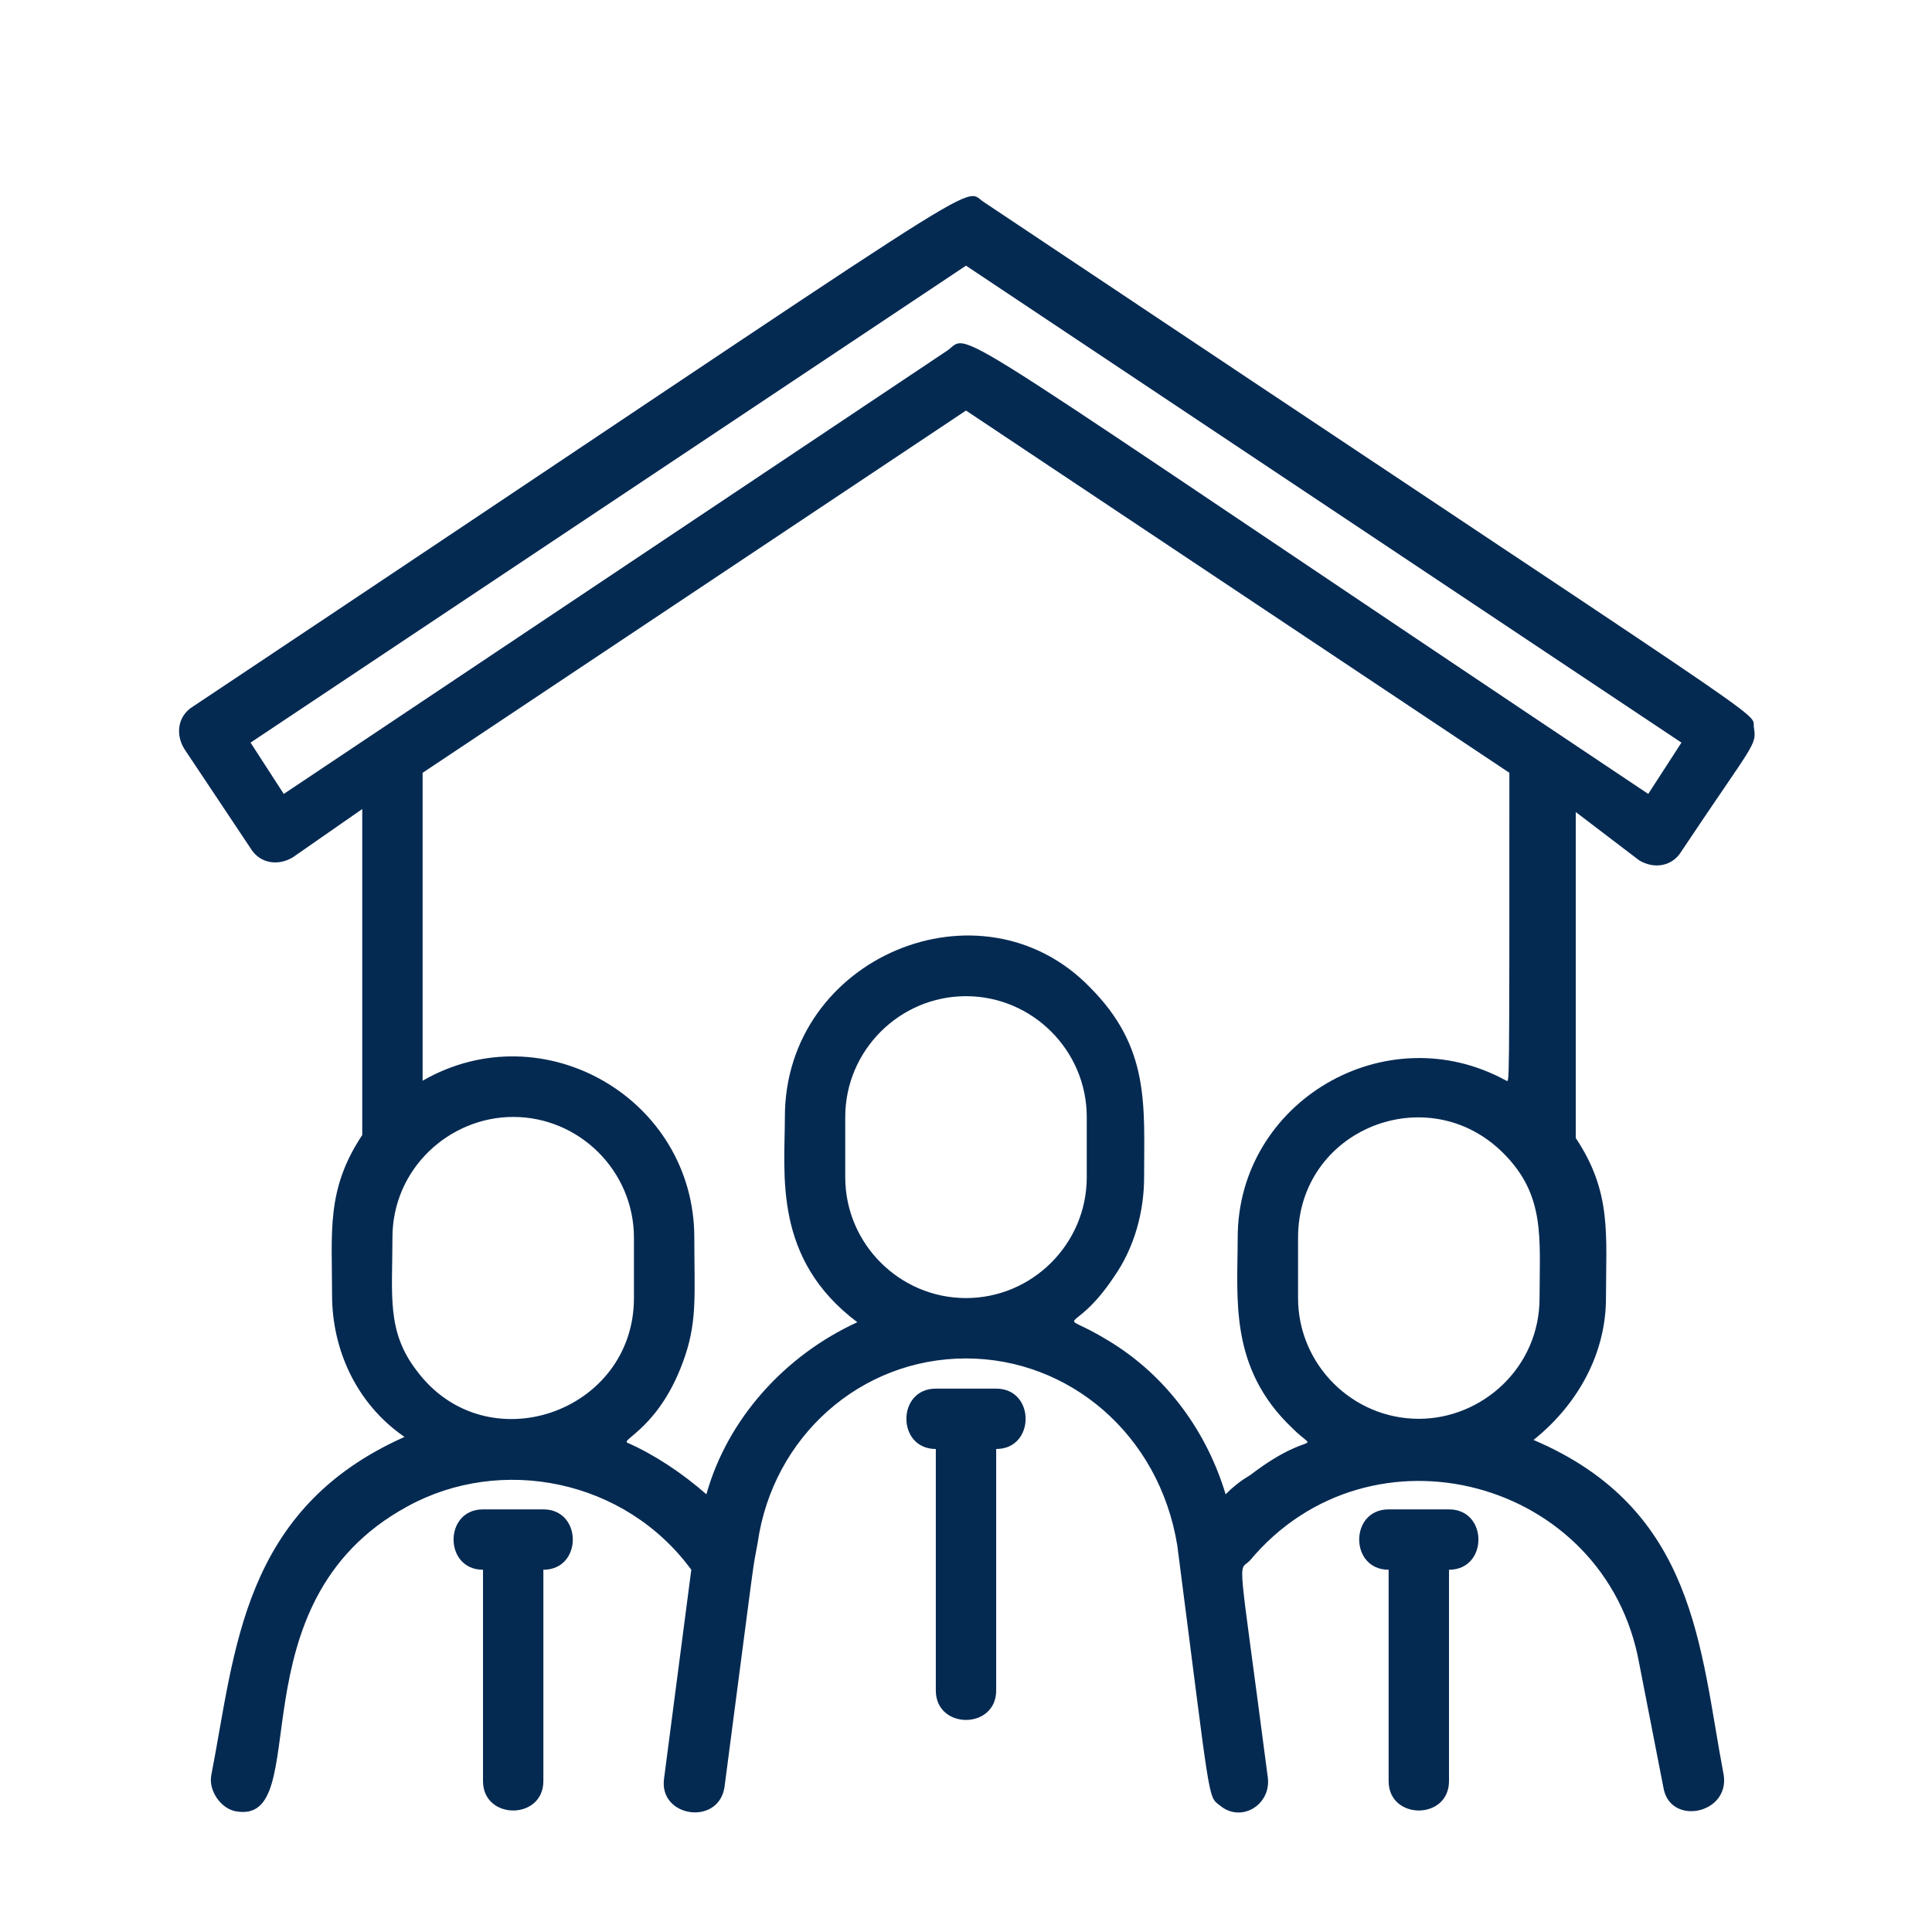
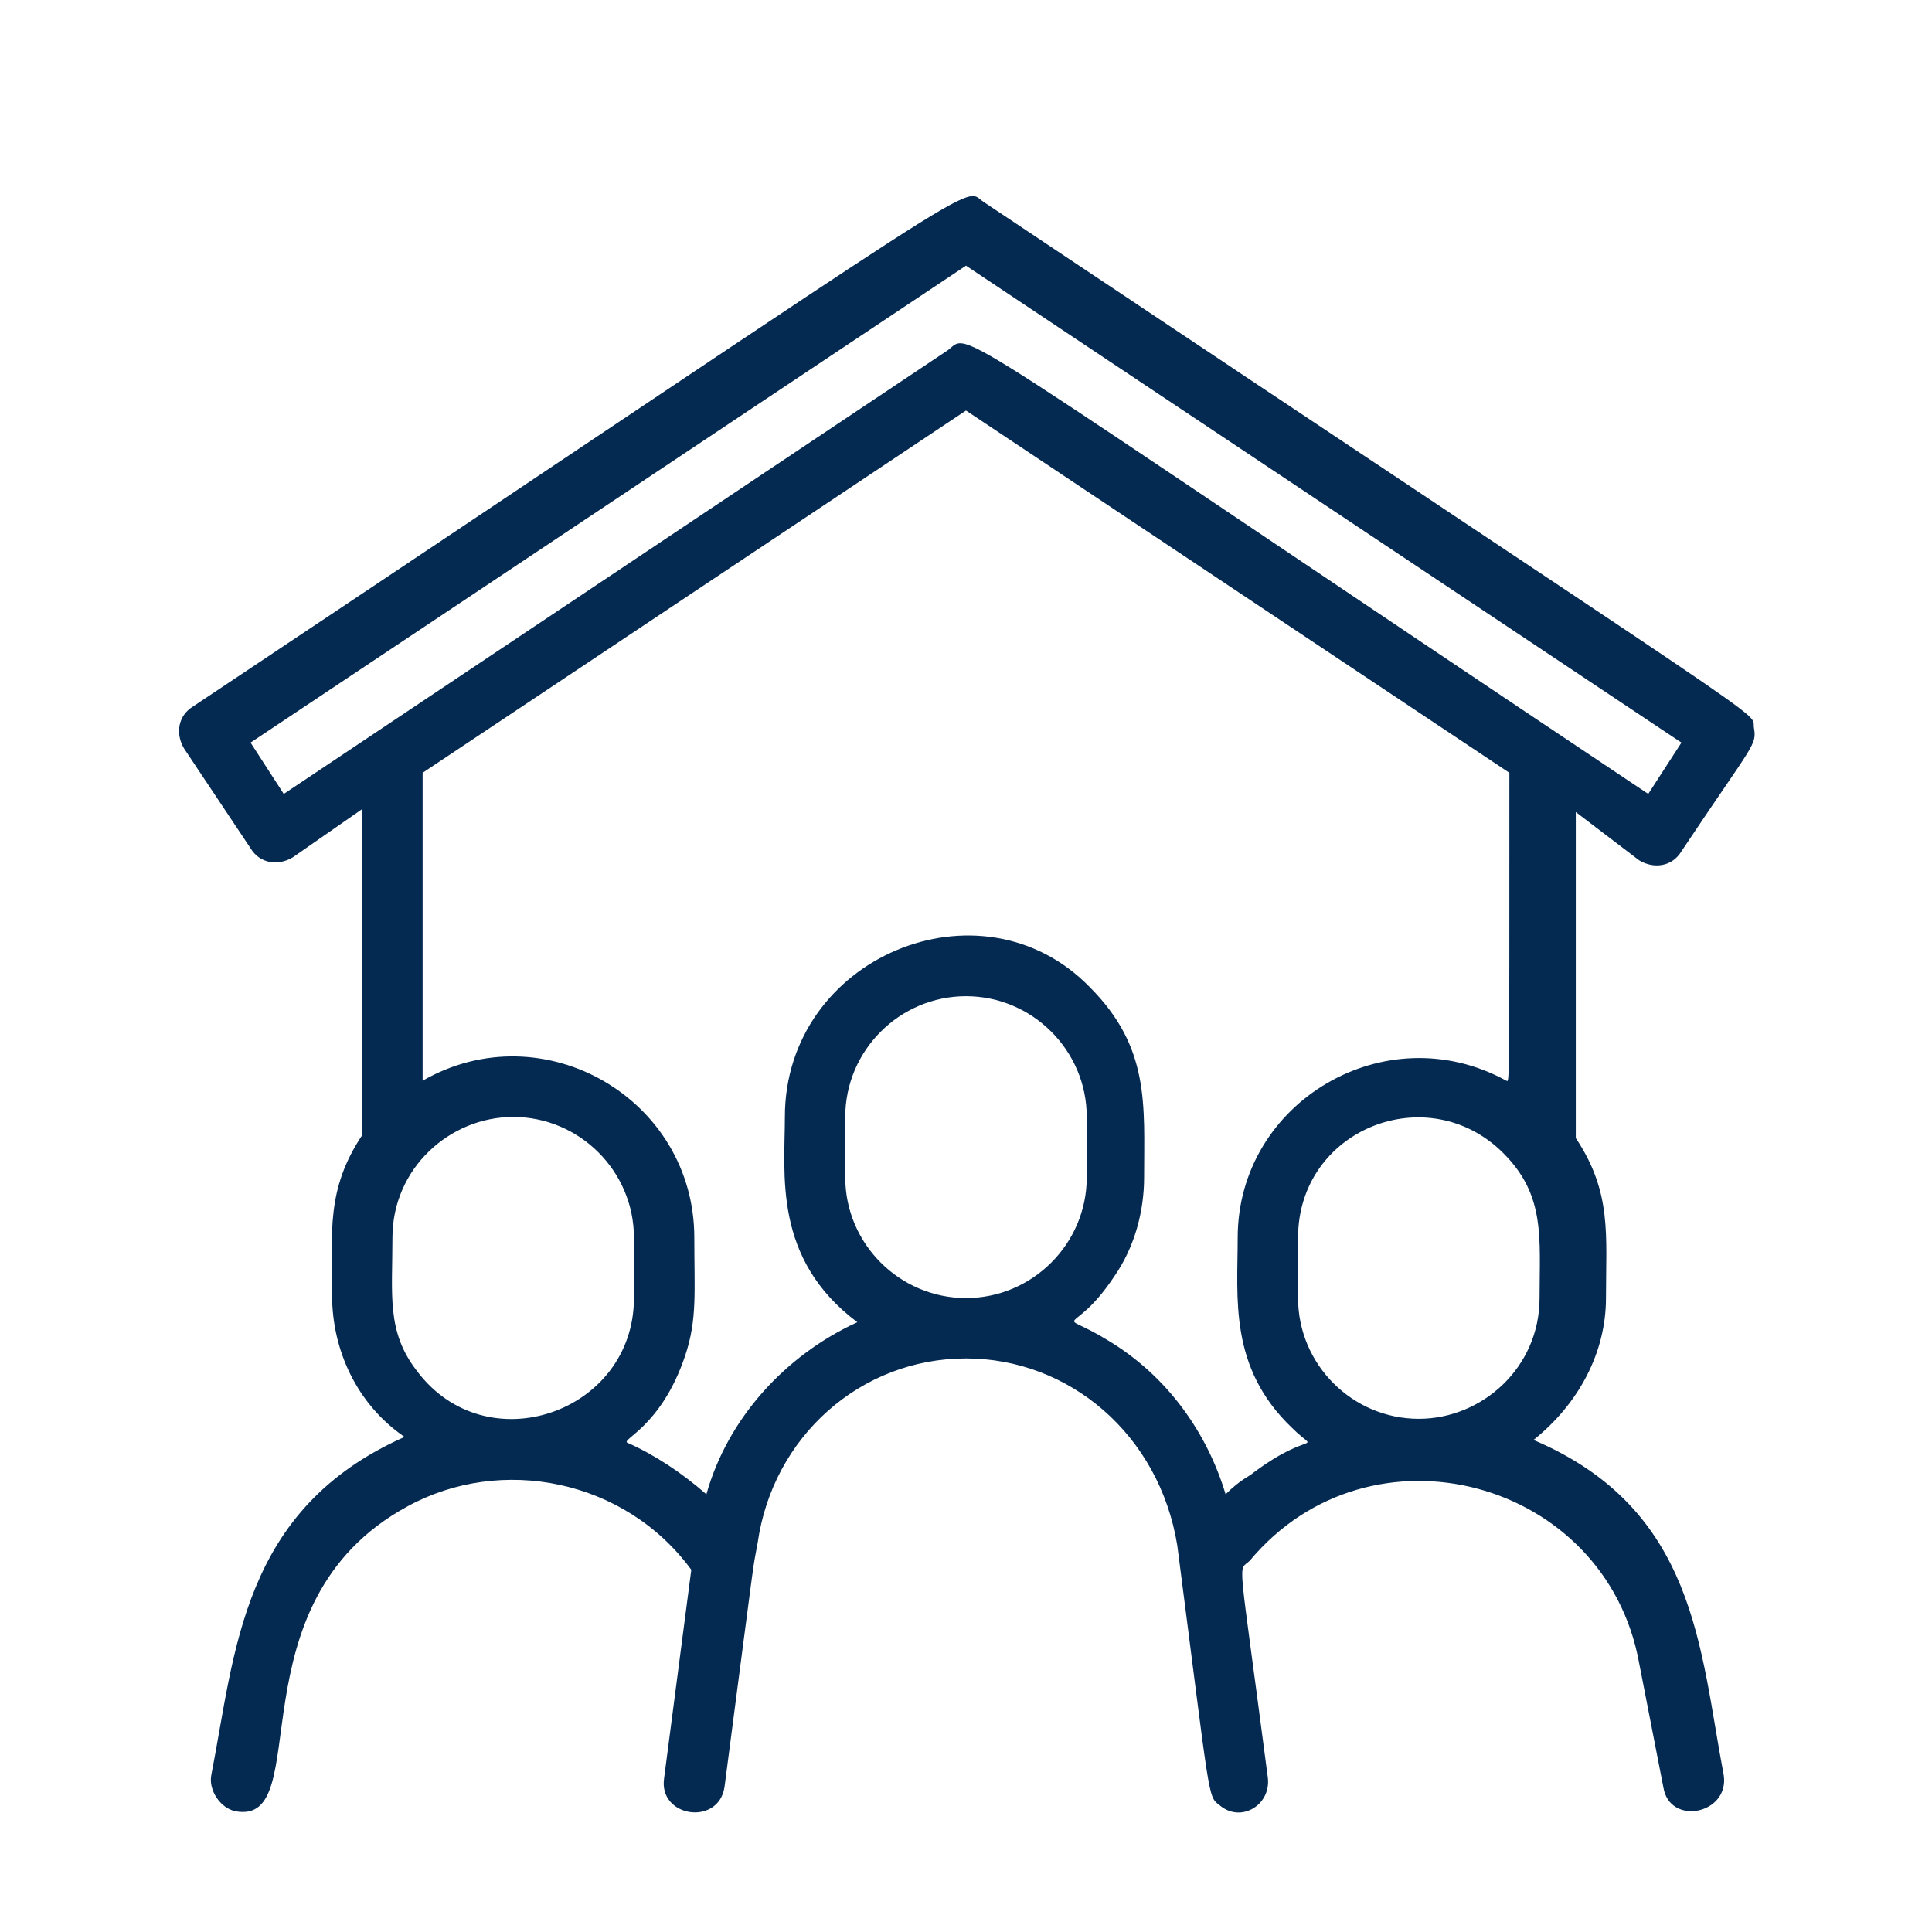
<svg xmlns="http://www.w3.org/2000/svg" width="512" height="512" x="0" y="0" viewBox="0 0 64 64" style="enable-background:new 0 0 512 512" xml:space="preserve" class="">
  <g>
    <g id="agent">
      <g>
        <path d="m54.3 28.5c.5.3 1.1.2 1.4-.3 2.4-3.6 2.5-3.5 2.4-4.1s1.6.7-25.5-17.4c-.8-.5 1.1-1.5-26.2 16.7-.5.3-.6.9-.3 1.4l2.2 3.3c.3.5.9.6 1.4.3l2.3-1.6v10.8c-1.2 1.8-1 3.2-1 5.3 0 1.8.8 3.6 2.4 4.7-5.4 2.4-5.6 7.1-6.4 11.2-.1.5.3 1.1.8 1.2 2.7.5-.2-6.9 5.7-10.1 3.1-1.7 7.2-.9 9.4 2.1l-.9 6.9c-.2 1.3 1.8 1.6 2 .3 1.1-8.4.9-7 1.1-8.1.5-3.5 3.4-6.1 6.9-6.1 3.4 0 6.4 2.5 7 6.2 1.1 8.5 1 8.3 1.4 8.6.7.6 1.7 0 1.6-.9-1-7.7-1-6.8-.6-7.2 4-4.8 11.8-2.7 12.9 3.4l.8 4.1c.2 1.3 2.2.9 2-.4-.8-4.2-.9-8.8-6.3-11.1 1.5-1.2 2.4-2.9 2.4-4.7 0-2.1.2-3.5-1-5.3v-10.8zm-44.9-2.2-1.1-1.7 23.7-15.8 23.7 15.8-1.1 1.7c-23.8-15.9-22.4-15.3-23.2-14.7zm4.4 19.1c-1-1.3-.8-2.5-.8-4.4 0-2.3 1.9-4 4-4 2.2 0 4 1.8 4 4v2c0 3.8-4.9 5.5-7.2 2.4zm14.2-6.4v-2c0-2.2 1.8-4 4-4s4 1.8 4 4v2c0 2.2-1.8 4-4 4s-4-1.8-4-4zm23 4c0 2.3-1.9 4-4 4-2.2 0-4-1.8-4-4v-2c0-3.6 4.3-5.3 6.8-2.8 1.4 1.4 1.2 2.8 1.2 4.8zm-1-17.4c0 10.9 0 10.2-.1 10.2-4-2.2-8.9.7-8.9 5.2 0 2-.3 4.3 1.8 6.3.9.9.7 0-1.3 1.5-.1.1-.4.2-.9.7-.6-2-1.9-3.9-3.9-5.1-1.8-1.1-1.2 0 .2-2.1.7-1 1-2.2 1-3.3 0-2.4.2-4.3-1.8-6.3-3.6-3.7-10.1-1-10.1 4.3 0 1.9-.4 4.7 2.4 6.8-2.4 1.1-4.3 3.2-5 5.7-.8-.7-1.7-1.3-2.6-1.7-.3-.1 1.1-.5 1.9-2.9.4-1.2.3-2.1.3-3.9 0-4.6-5-7.5-9-5.2v-10.2l18-12z" fill="#052a52" data-original="#000000" />
-         <path d="m33 46h-2c-1.3 0-1.3 2 0 2v8c0 1.3 2 1.3 2 0v-8c1.3 0 1.3-2 0-2z" fill="#052a52" data-original="#000000" />
-         <path d="m48 50h-2c-1.3 0-1.3 2 0 2v7c0 1.3 2 1.3 2 0v-7c1.3 0 1.3-2 0-2z" fill="#052a52" data-original="#000000" />
-         <path d="m18 50h-2c-1.3 0-1.3 2 0 2v7c0 1.3 2 1.3 2 0v-7c1.3 0 1.3-2 0-2z" fill="#052a52" data-original="#000000" />
      </g>
    </g>
  </g>
</svg>